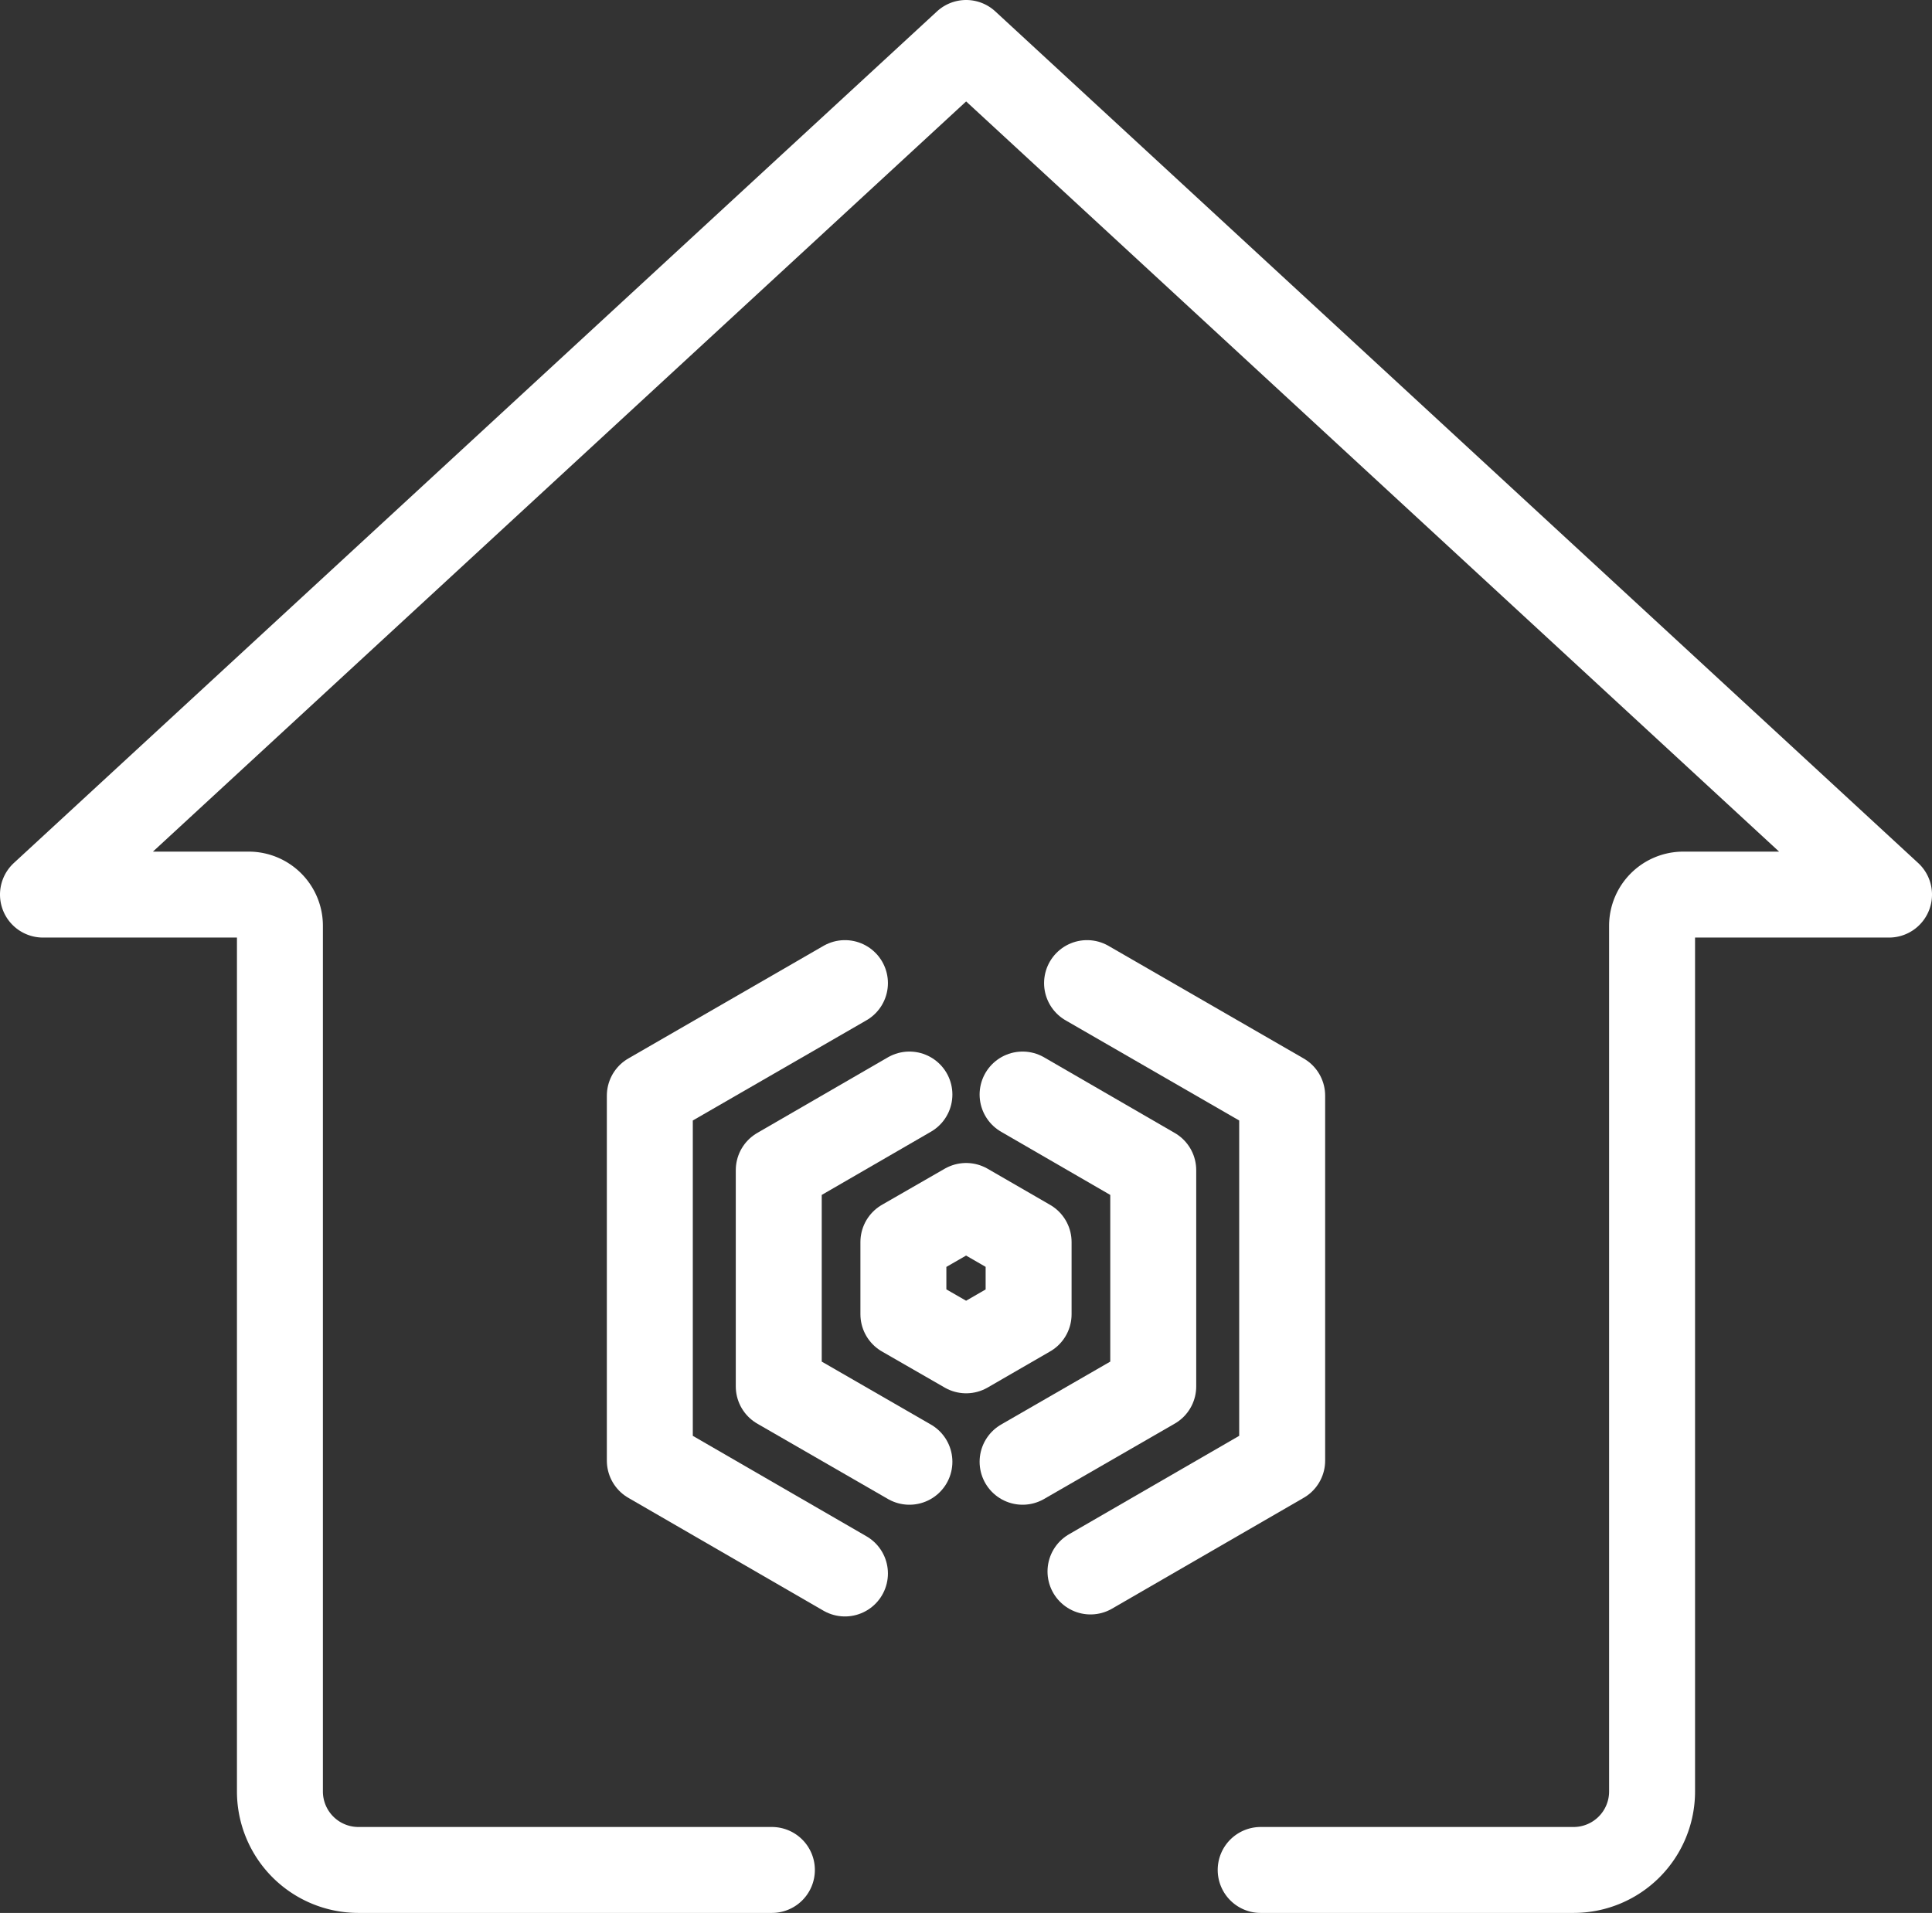
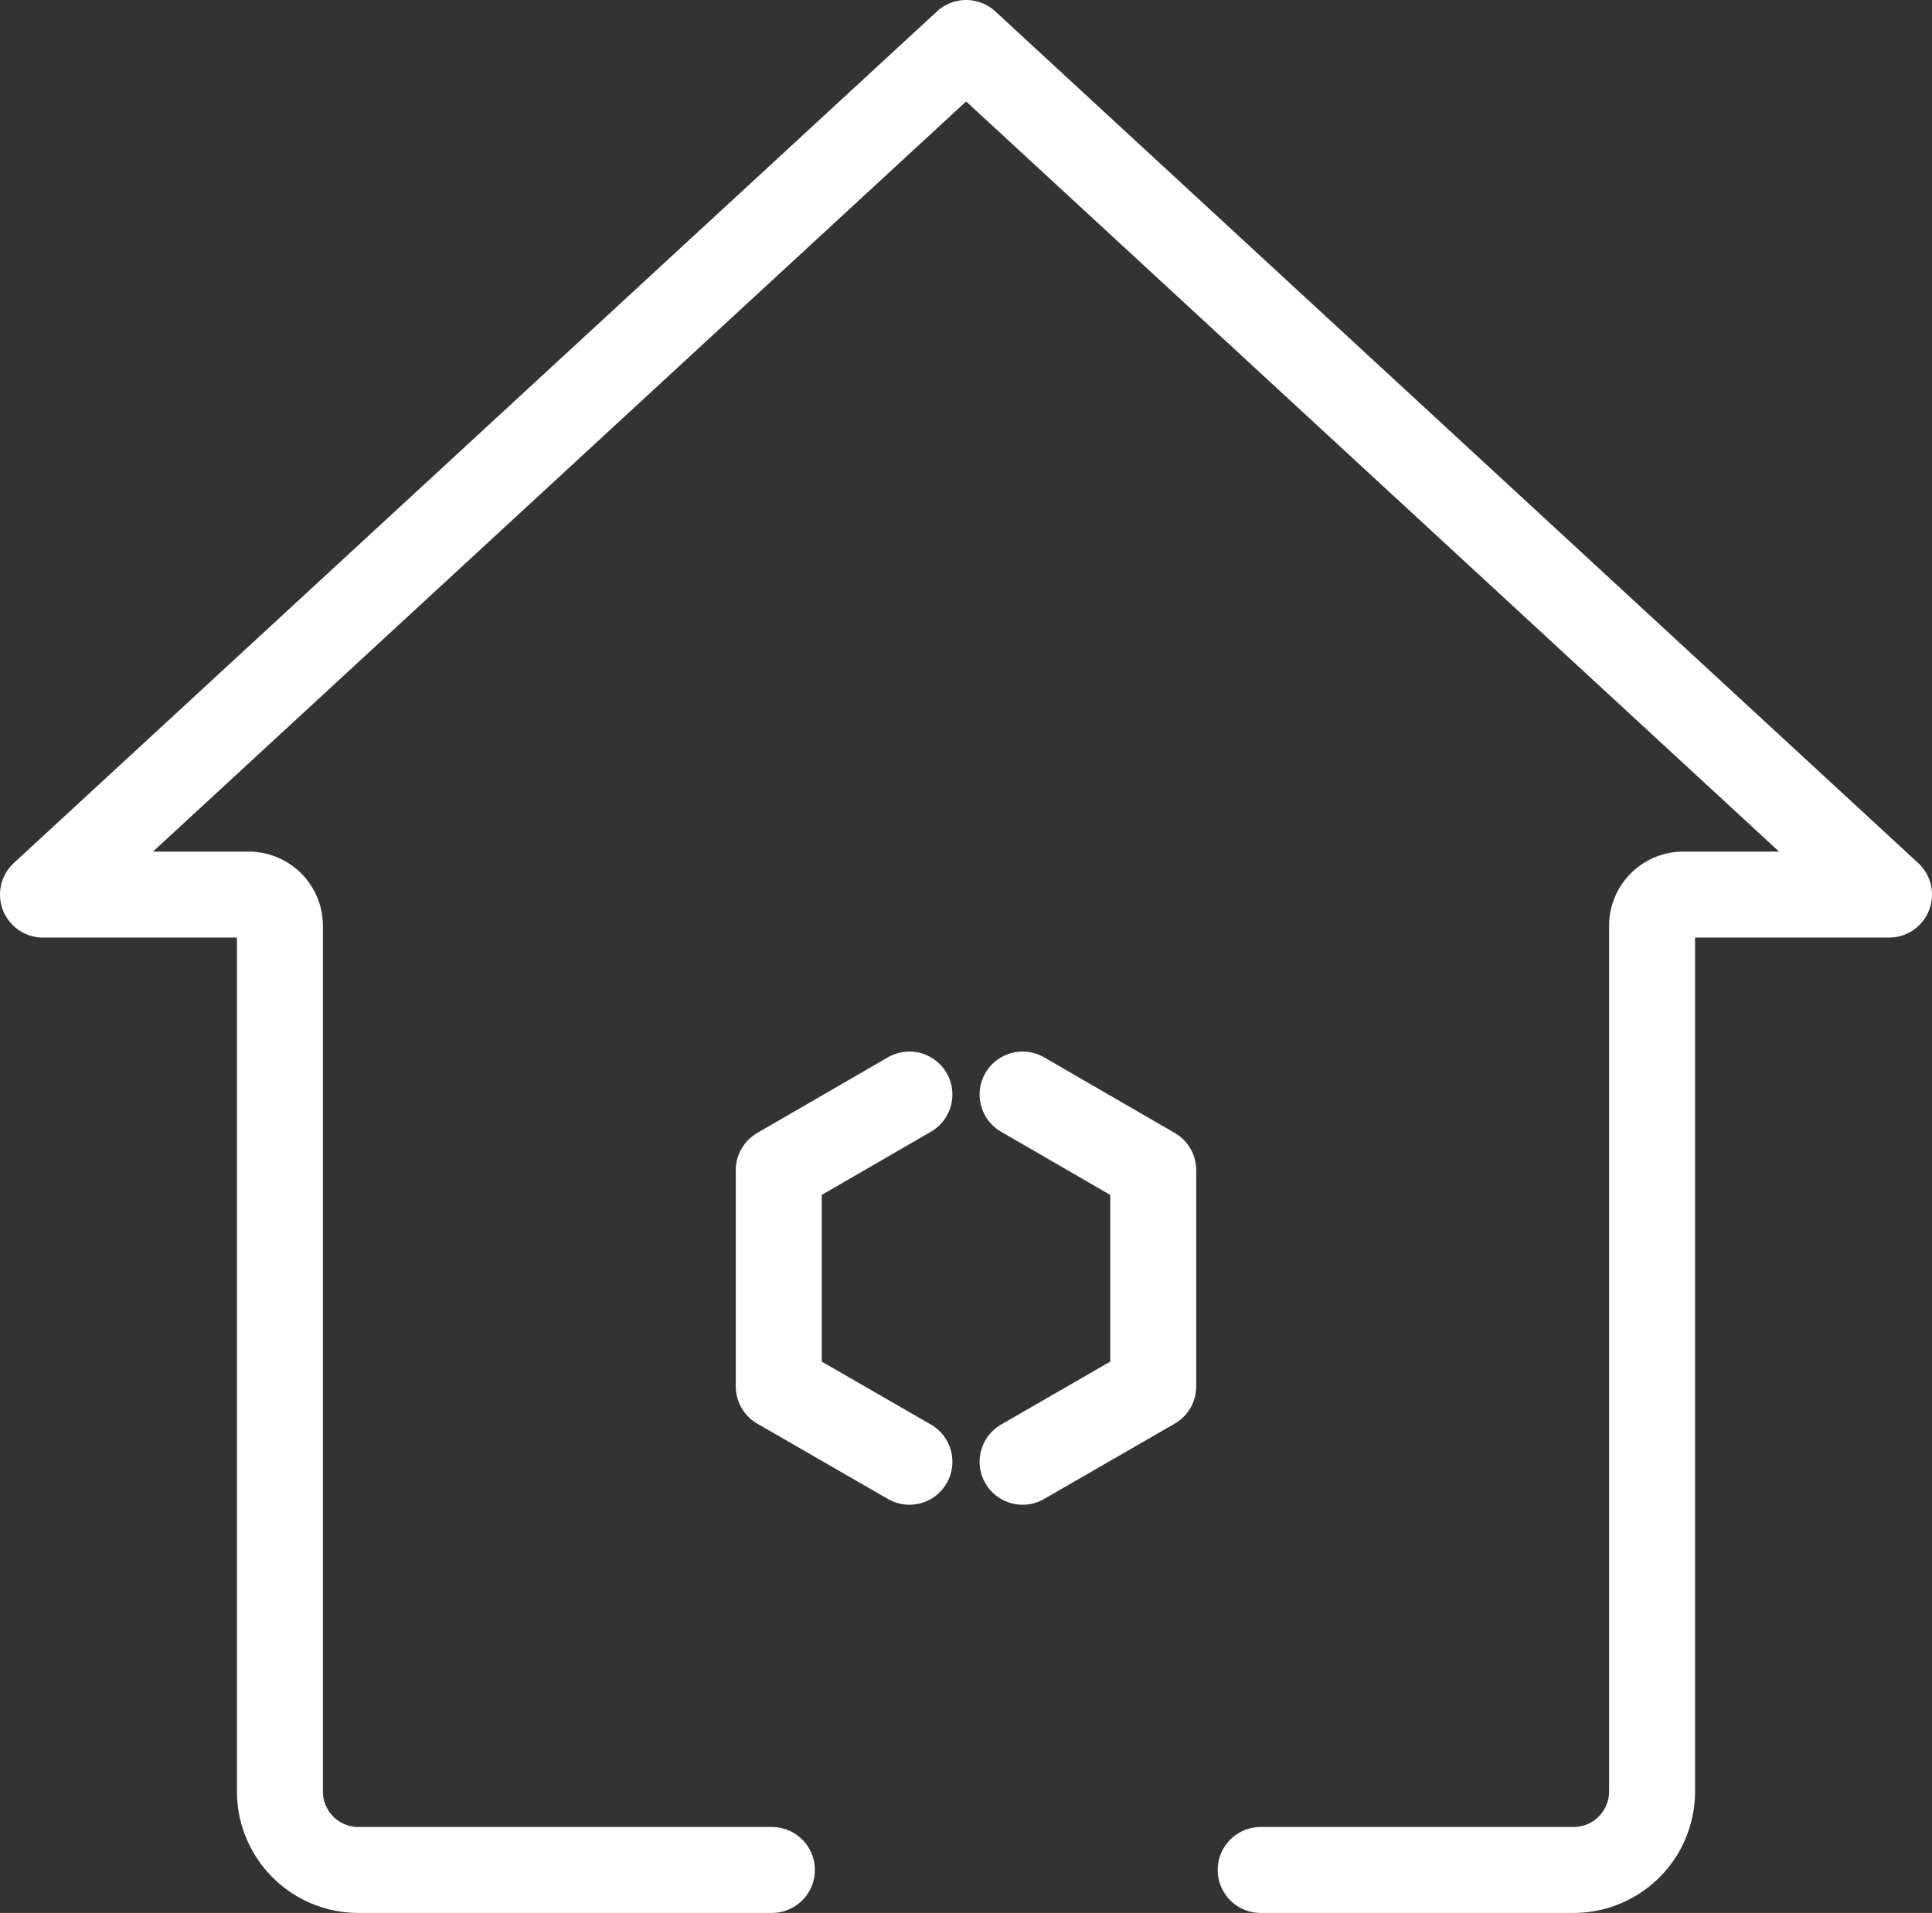
<svg xmlns="http://www.w3.org/2000/svg" viewBox="0 0 67.43 66.78">
  <rect x="0" y="0" width="67.43" height="66.78" fill="#333333" stroke="none" />
  <defs>
    <style>.cls-1{fill:none;stroke:#fff;stroke-linecap:round;stroke-linejoin:round;stroke-width:3px;}</style>
  </defs>
  <g id="Layer_2" data-name="Layer 2">
    <g id="Layer_1_copy" data-name="Layer 1 copy">
      <path class="cls-1" d="M44,65.28H54.93a2.74,2.74,0,0,0,2.73-2.73V32.32a1.09,1.09,0,0,1,1.09-1.09h7.18L33.72,1.5,1.5,31.23H8.68a1.09,1.09,0,0,1,1.09,1.09V62.55a2.74,2.74,0,0,0,2.73,2.73H26.94" />
-       <polygon class="cls-1" points="35.9 45.88 35.9 43.36 33.72 42.1 31.53 43.36 31.53 45.88 33.72 47.14 35.9 45.88" />
      <polyline class="cls-1" points="31.74 38.21 27.18 40.85 27.18 48.4 31.74 51.03" />
      <polyline class="cls-1" points="35.69 51.03 40.25 48.4 40.25 40.85 35.69 38.21" />
-       <polyline class="cls-1" points="38.06 54.86 44.75 50.99 44.75 38.25 37.94 34.32" />
-       <polyline class="cls-1" points="29.49 34.32 22.68 38.25 22.68 50.99 29.49 54.93" />
    </g>
  </g>
</svg>